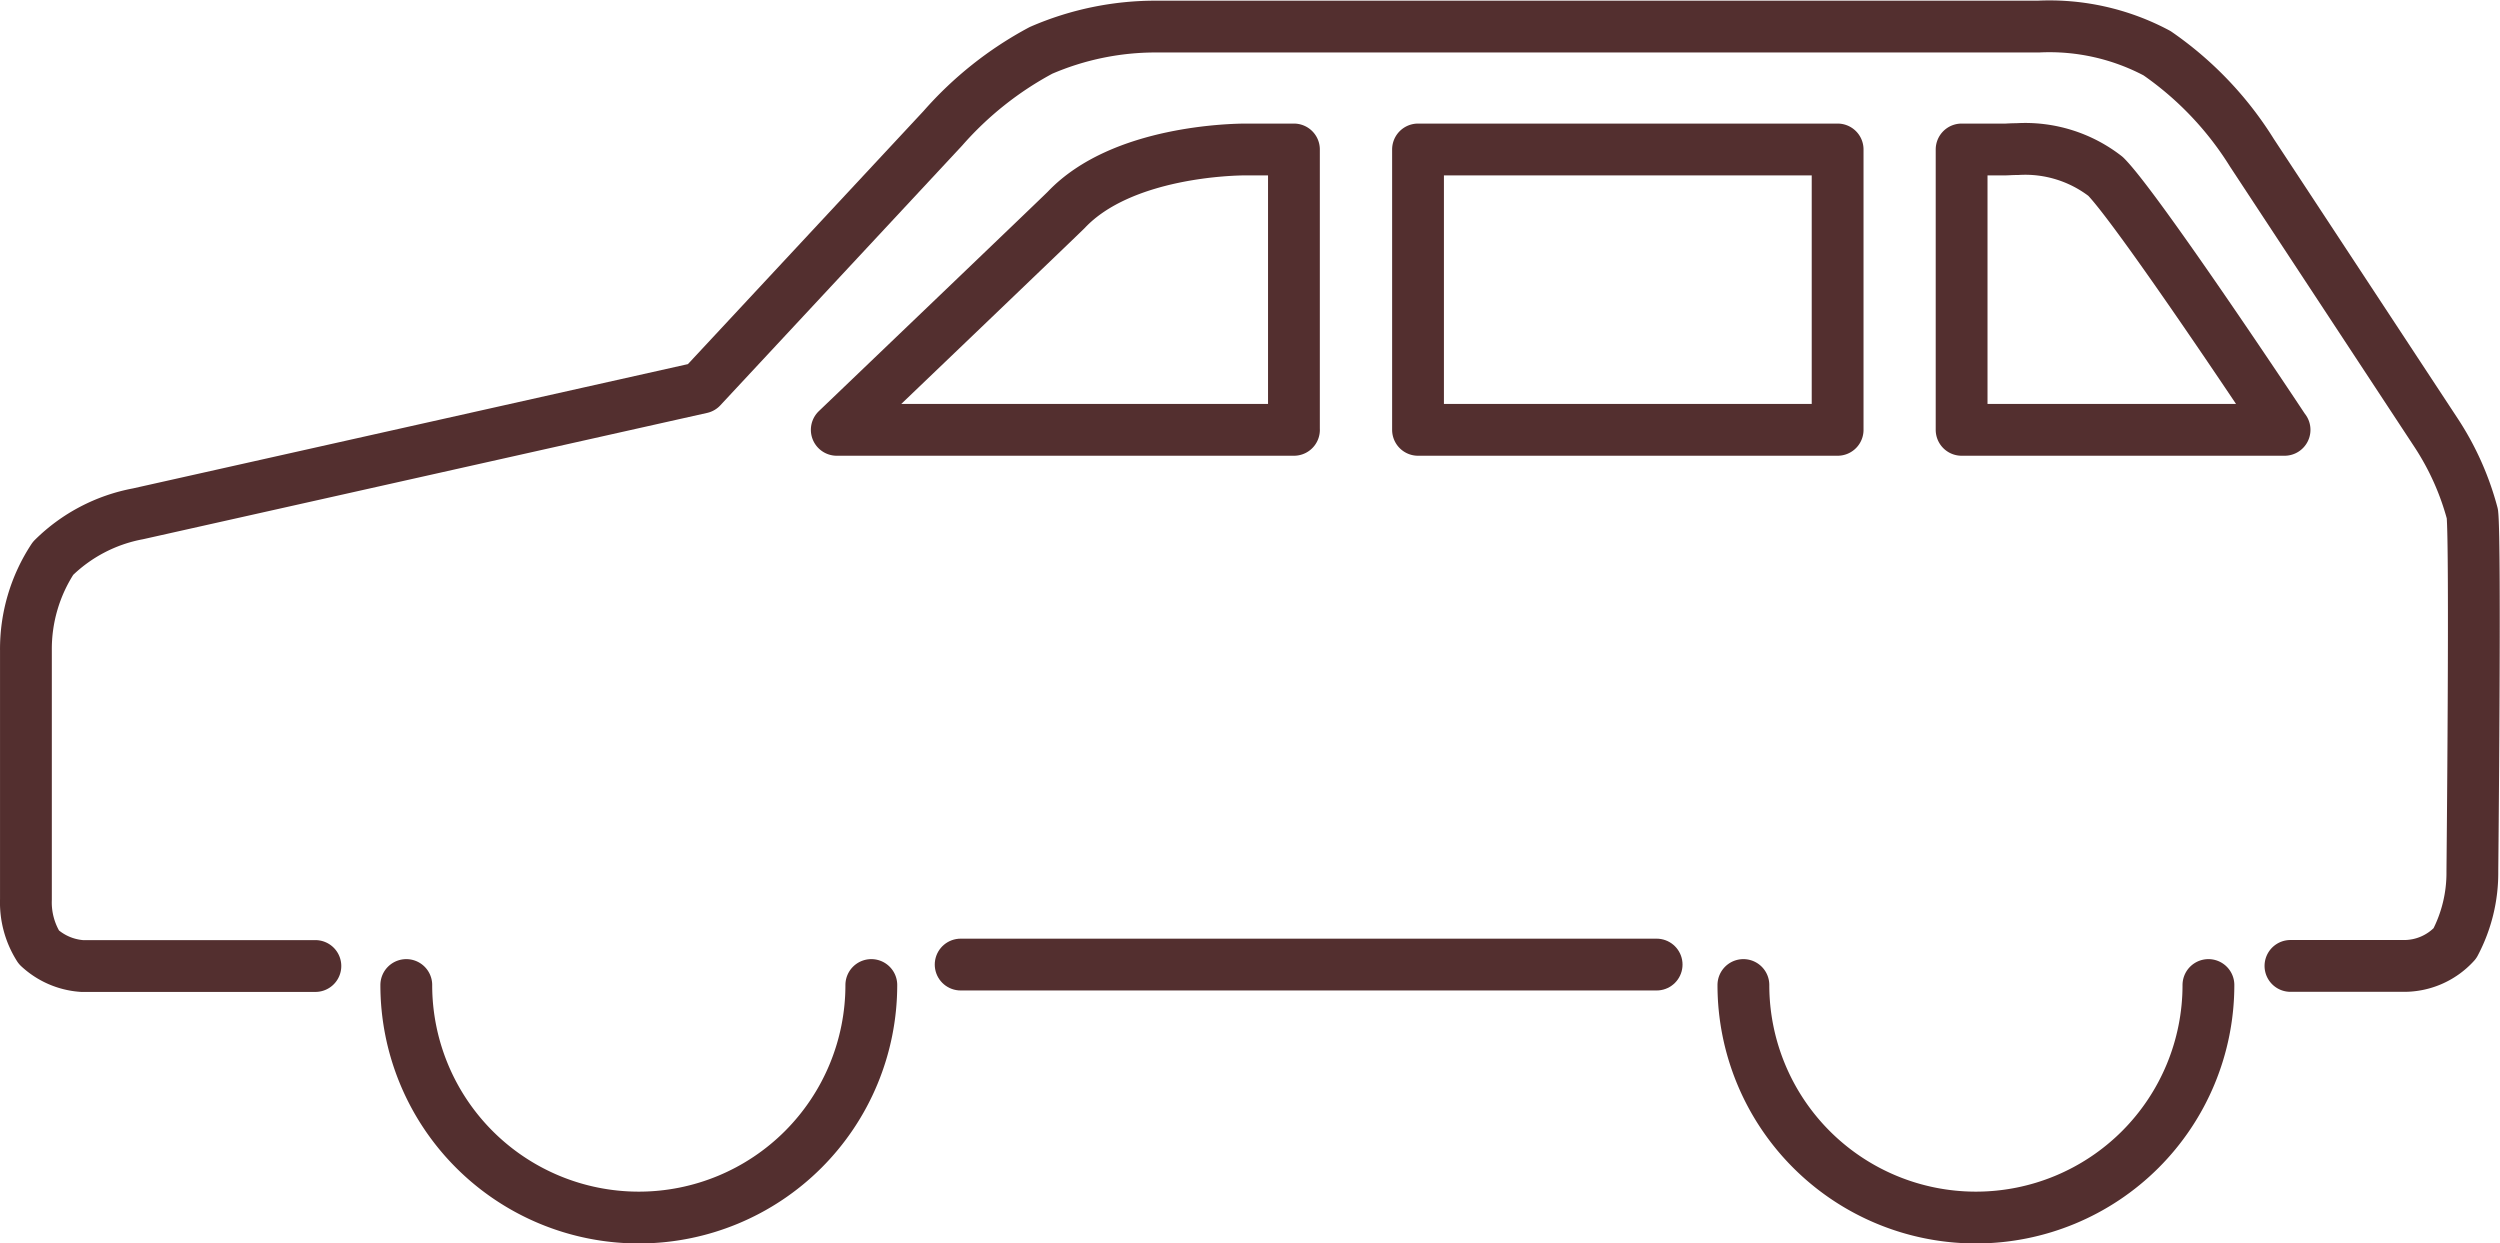
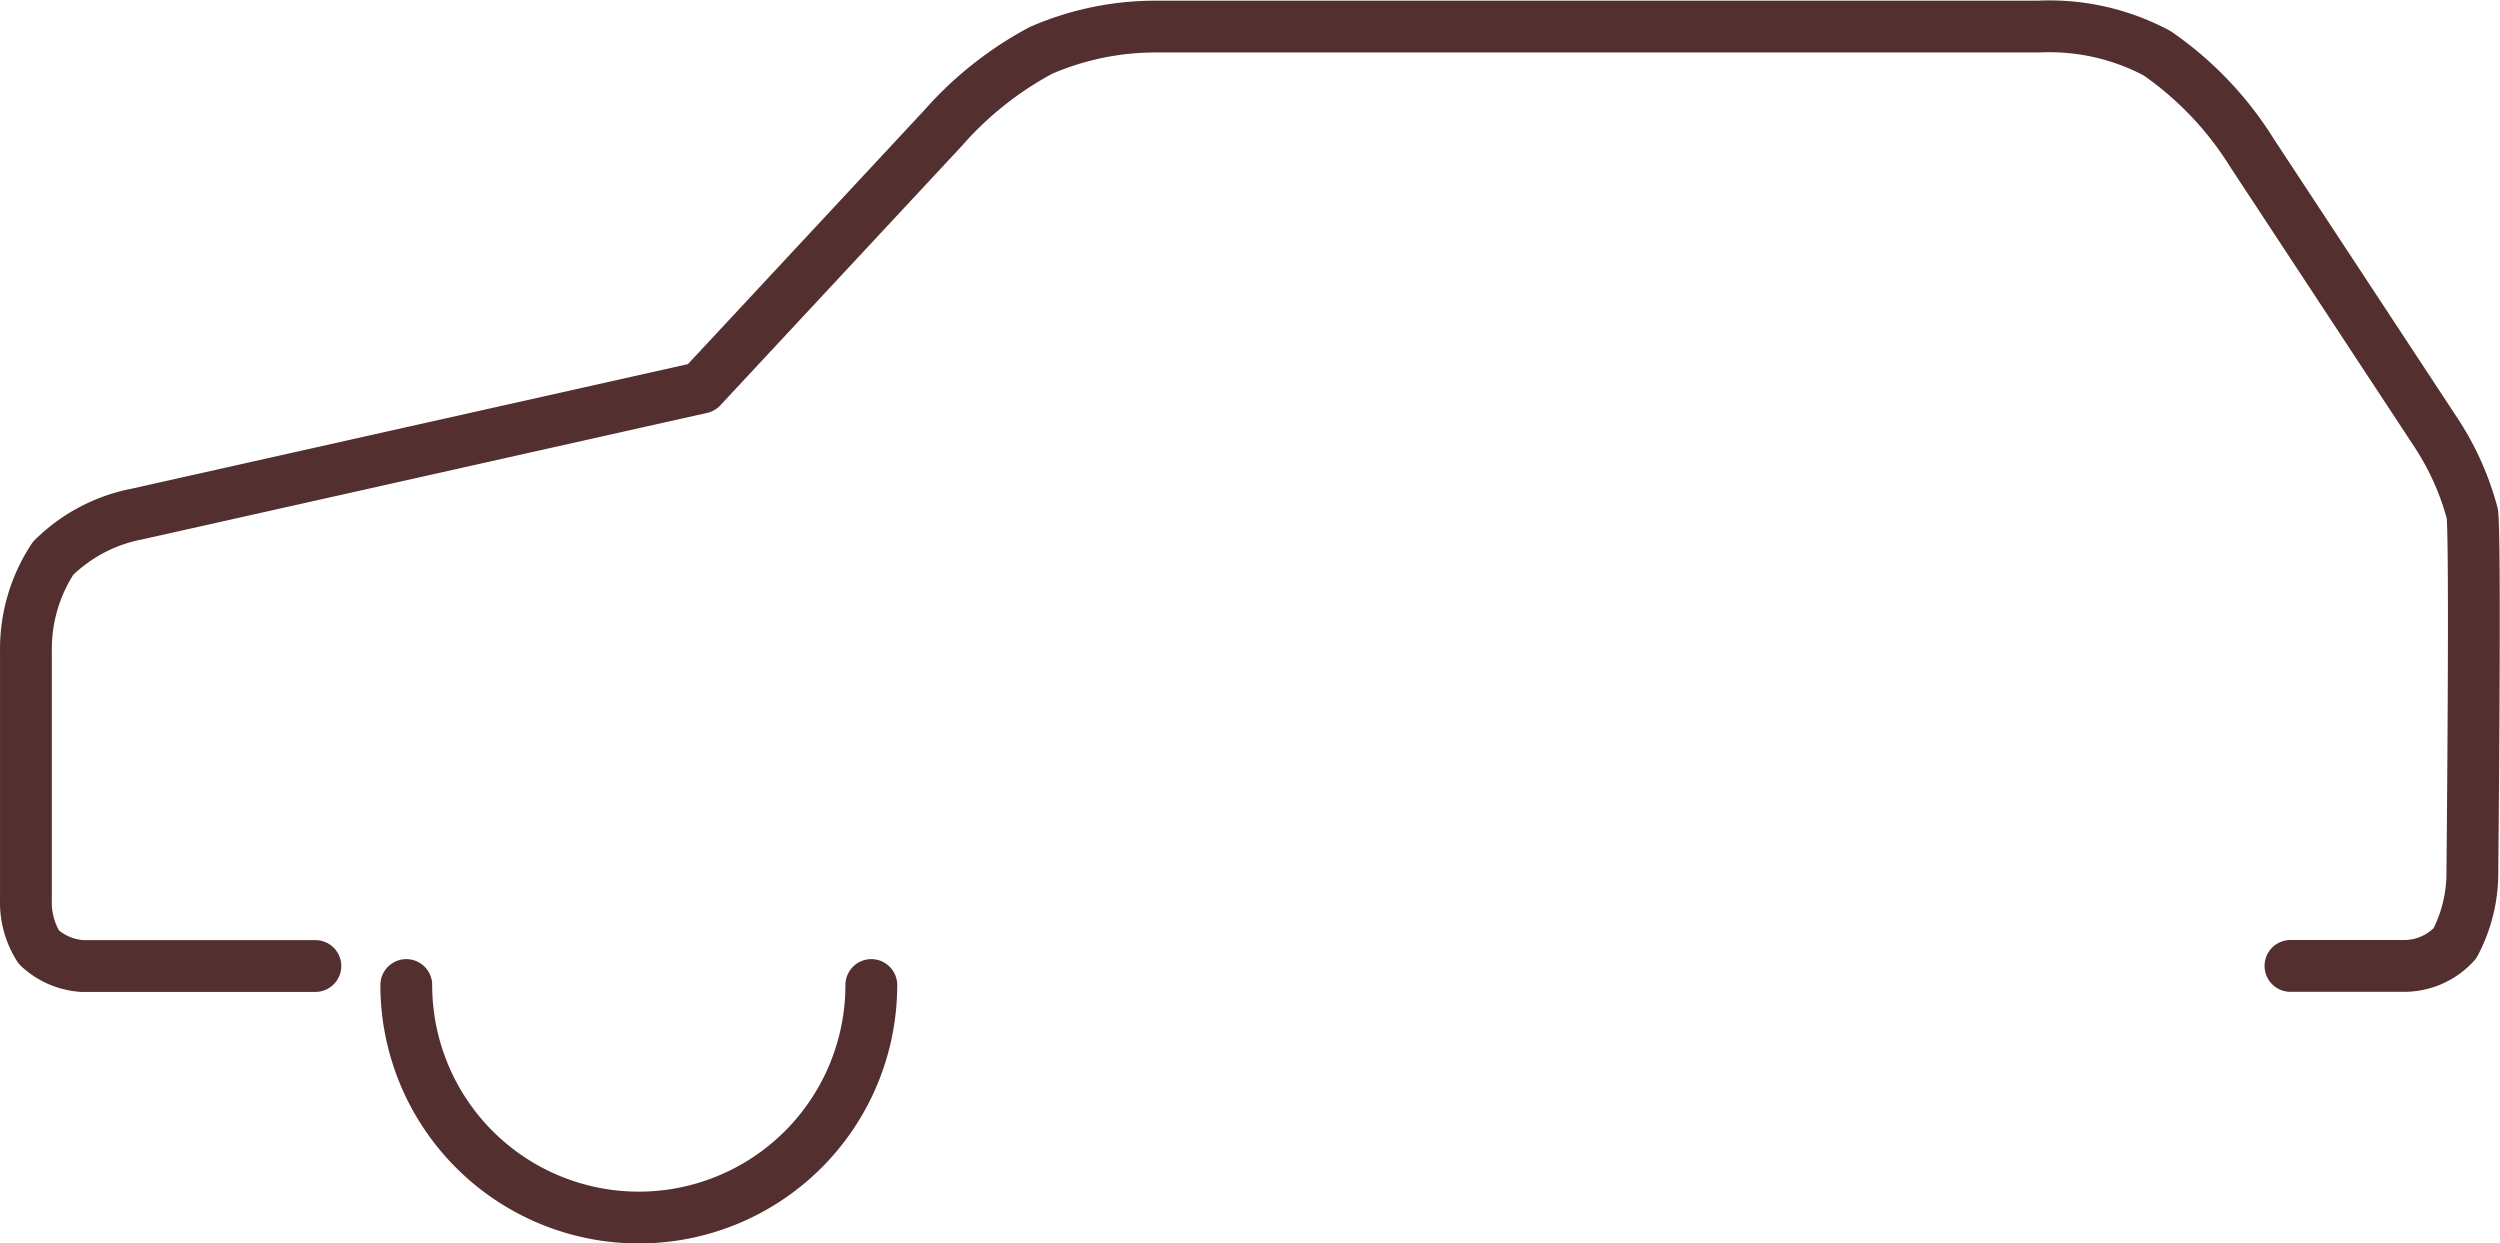
<svg xmlns="http://www.w3.org/2000/svg" width="96.52" height="48.007" viewBox="0 0 96.52 48.007">
  <g id="グループ_15" data-name="グループ 15" transform="translate(1.002 1.015)">
    <path id="パス_64" data-name="パス 64" d="M-2731.8,594.479h-9.015a2.727,2.727,0,0,1-1.66-.723,3.235,3.235,0,0,1-.5-1.848V582.3a6.368,6.368,0,0,1,1.048-3.561,6.3,6.3,0,0,1,3.276-1.718l21.755-4.872,9.324-10.015a13.5,13.5,0,0,1,3.786-3.006,11.115,11.115,0,0,1,4.457-.919h34.052a8.83,8.83,0,0,1,4.581,1.029,13.035,13.035,0,0,1,3.662,3.844l7.111,10.809a10.7,10.7,0,0,1,1.4,3.13c.128,1.136,0,13.8,0,13.8a5.828,5.828,0,0,1-.675,2.785,2.648,2.648,0,0,1-2.028.869h-4.32" transform="translate(2742.974 -558.198)" fill="none" stroke="#532f2f" stroke-linecap="round" stroke-linejoin="round" stroke-width="2" />
-     <path id="パス_65" data-name="パス 65" d="M-2652.123,656.007h26.87" transform="translate(2688.21 -619.782)" fill="none" stroke="#532f2f" stroke-linecap="round" stroke-width="2" />
    <path id="パス_66" data-name="パス 66" d="M17.954,26A8.977,8.977,0,1,1,0,26" transform="translate(14.684 11.015)" fill="none" stroke="#532f2f" stroke-linecap="round" stroke-width="2" />
-     <path id="パス_67" data-name="パス 67" d="M17.954,26A8.977,8.977,0,1,1,0,26" transform="translate(66.307 11.015)" fill="none" stroke="#532f2f" stroke-linecap="round" stroke-width="2" />
-     <path id="前面オブジェクトで型抜き_2" data-name="前面オブジェクトで型抜き 2" d="M38.641,10.838h-16.2V.014h16.2V10.838Zm17.255,0H43.428V.014h1.708c.057,0,.215-.014.438-.014a5.055,5.055,0,0,1,3.412,1.054c1.186,1.186,6.323,8.9,6.9,9.776l.005.008Zm-38.245,0H0c.488-.467,8.835-8.455,8.867-8.5C11.01.079,15.322.014,15.806.014H17.65V10.838Z" transform="translate(31.304 4.742)" fill="none" stroke="#532f2f" stroke-linecap="round" stroke-linejoin="round" stroke-width="2" />
  </g>
</svg>